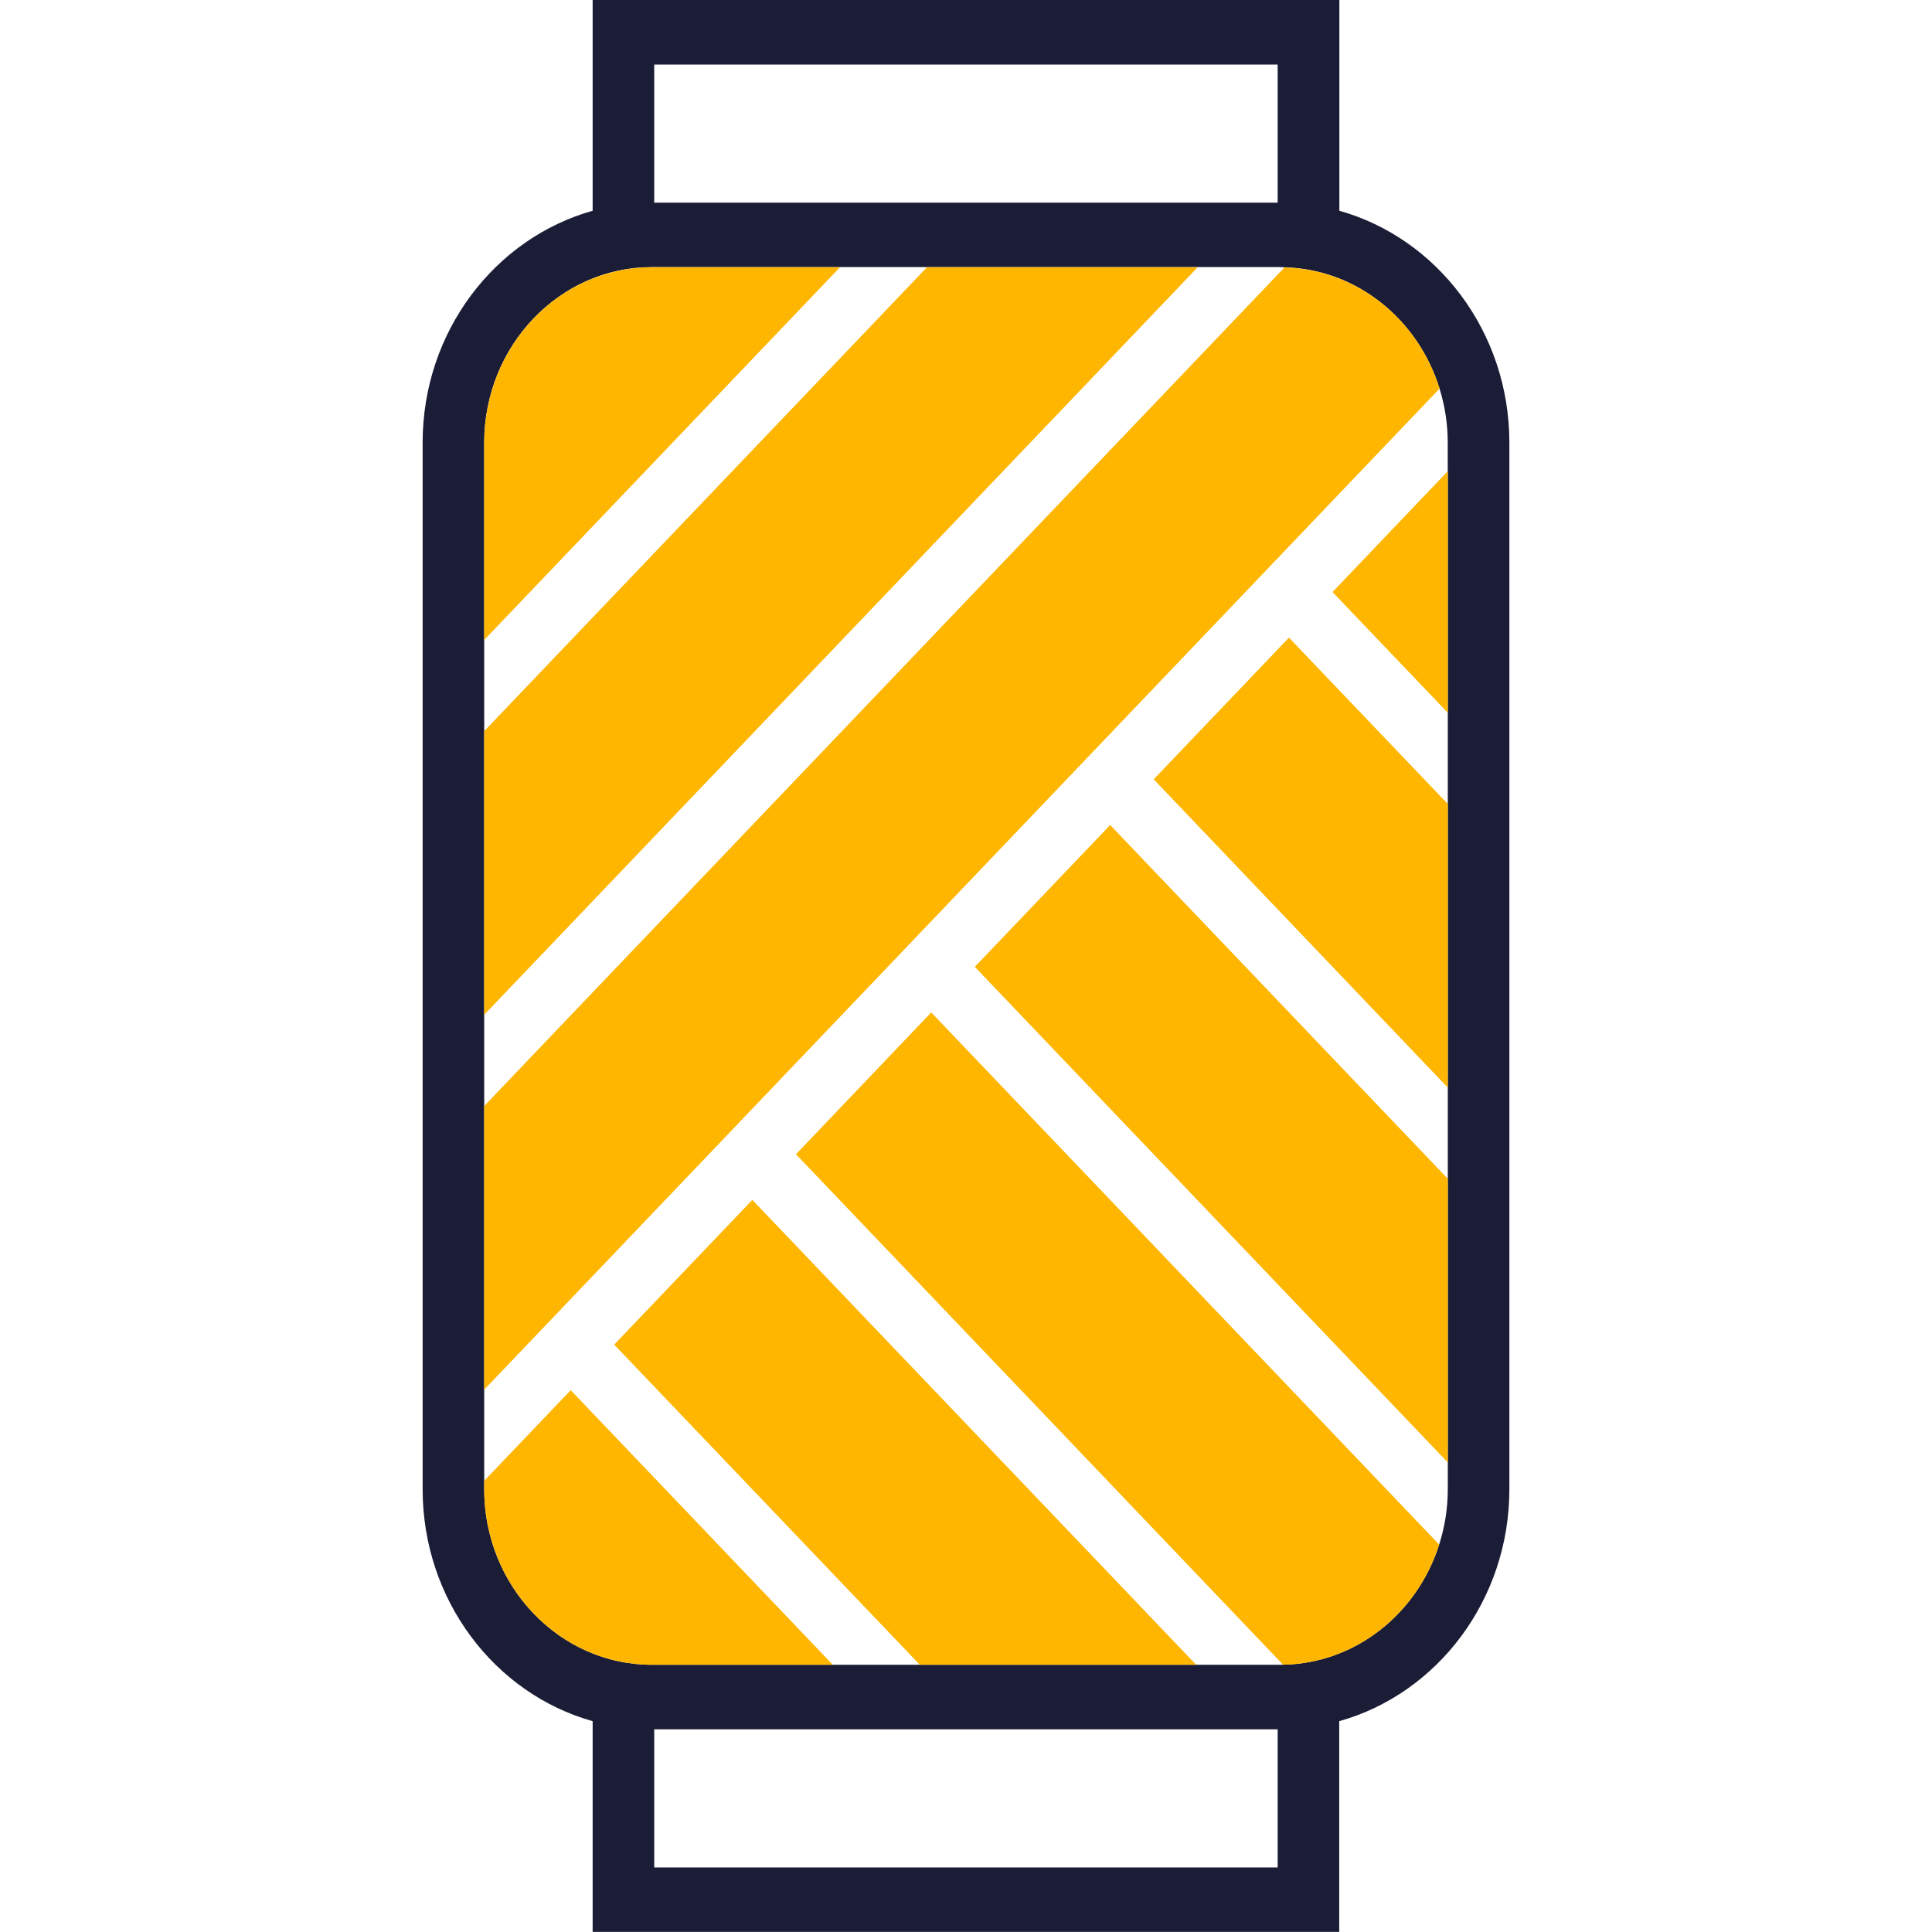
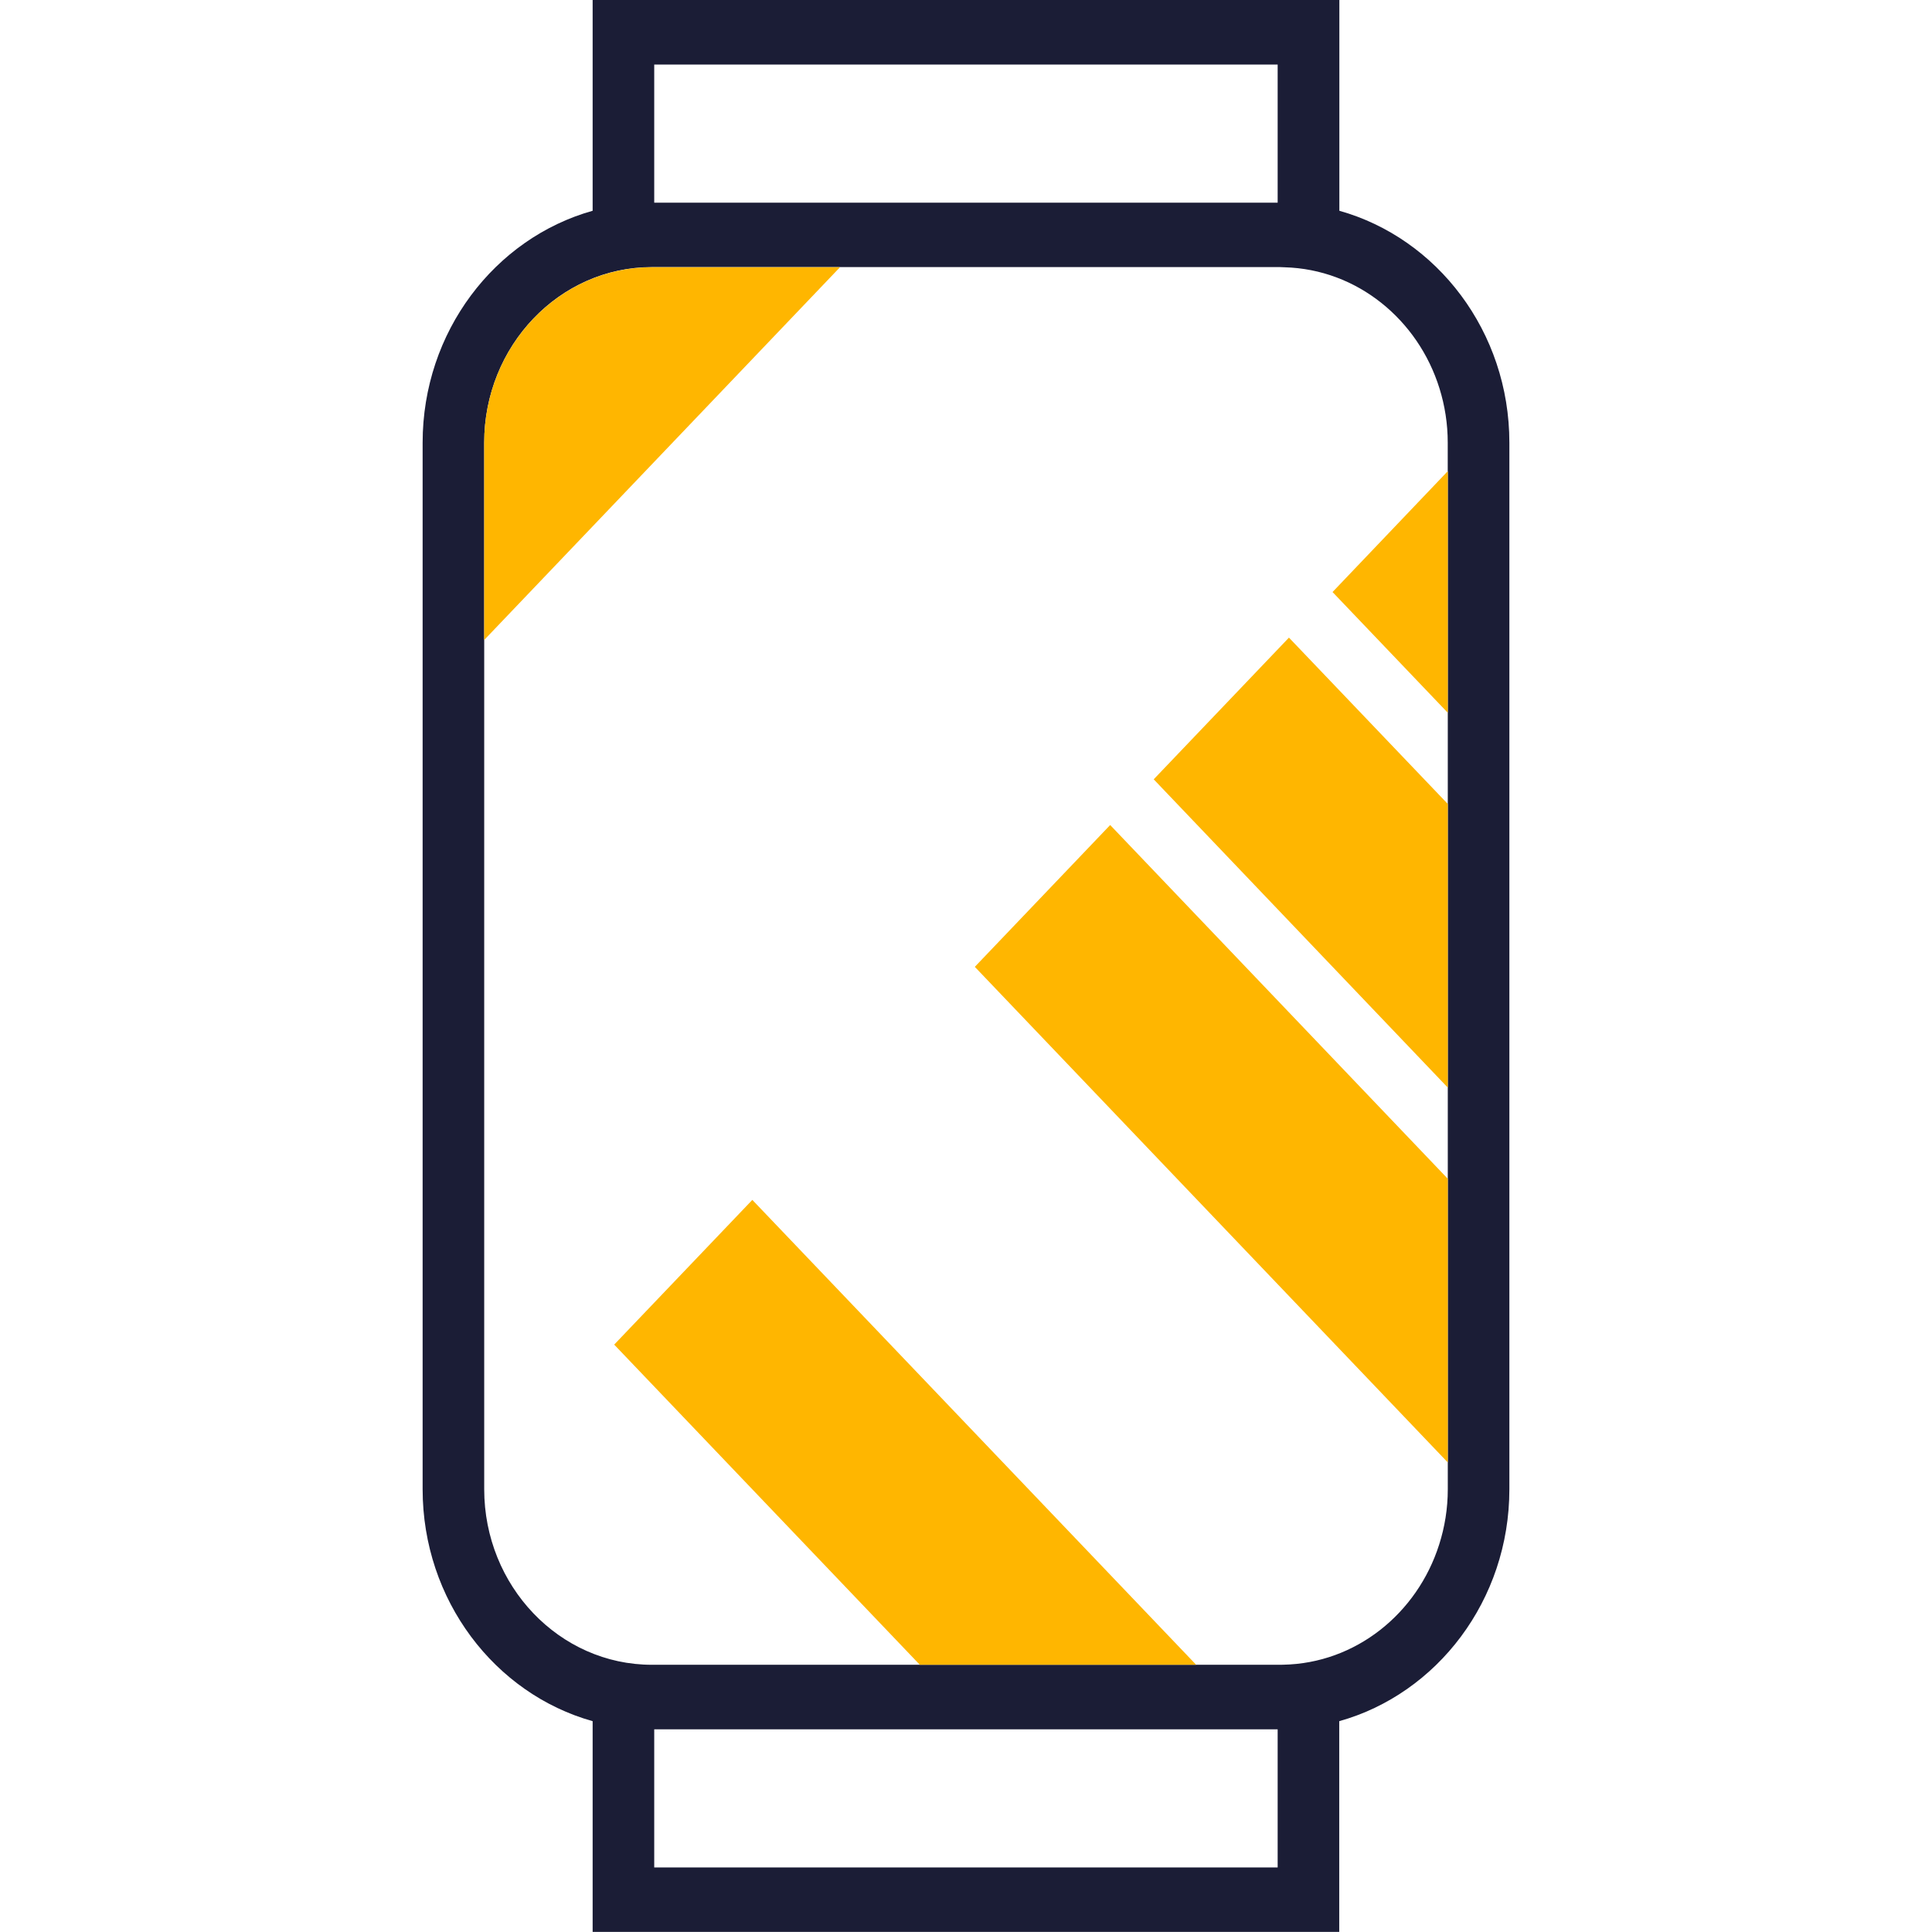
<svg xmlns="http://www.w3.org/2000/svg" fill="none" viewBox="0 0 32 32" height="32" width="32">
  <path fill="#1B1D36" d="M22.184 3.491V0H9.816V3.491C8.197 3.945 7 5.494 7 7.332V24.666C7 26.504 8.197 28.055 9.816 28.508V31.998H22.182V28.508C23.802 28.055 25 26.504 25 24.666V7.332C25 5.494 23.803 3.945 22.184 3.491ZM10.836 1.069H21.162V3.357H10.836V1.069ZM21.164 30.931H10.836V28.643H21.162V30.931H21.164ZM23.98 7.804V11.806V13.316V18.014V19.524V24.223V24.666C23.98 24.987 23.929 25.295 23.837 25.583C23.475 26.723 22.456 27.551 21.252 27.573C21.237 27.573 21.221 27.574 21.204 27.574H19.812H15.235H13.794H10.796C9.266 27.574 8.02 26.269 8.02 24.666V24.527V23.017V18.319V16.808V12.11V10.6V7.332C8.02 5.729 9.266 4.424 10.796 4.424H13.913H15.354H19.838H21.204C21.228 4.424 21.252 4.427 21.276 4.427C22.476 4.459 23.489 5.293 23.843 6.435C23.931 6.718 23.979 7.019 23.979 7.33V7.804H23.98Z" />
-   <path fill="#FFB600" d="M8.02 24.527V24.666C8.02 26.269 9.266 27.574 10.796 27.574H13.794L9.453 23.026L8.02 24.527Z" />
  <path fill="#FFB600" d="M10.173 22.271L15.235 27.574H19.812L12.461 19.874L10.173 22.271Z" />
  <path fill="#FFB600" d="M23.98 11.806V7.804L22.071 9.806L23.98 11.806Z" />
-   <path fill="#FFB600" d="M21.276 4.429L8.02 18.319V23.017L23.844 6.436C23.489 5.293 22.478 4.461 21.276 4.429Z" />
-   <path fill="#FFB600" d="M15.354 4.426L8.02 12.11V16.808L19.838 4.426H15.354Z" />
  <path fill="#FFB600" d="M19.109 12.908L23.98 18.014V13.316L21.349 10.561L19.109 12.908Z" />
-   <path fill="#FFB600" d="M16.146 16.014L23.98 24.223V19.524L18.388 13.665L16.146 16.014Z" />
+   <path fill="#FFB600" d="M16.146 16.014L23.98 24.223V19.524L18.388 13.665Z" />
  <path fill="#FFB600" d="M10.796 4.426C9.266 4.426 8.02 5.731 8.02 7.334V10.6L13.913 4.426H10.796V4.426Z" />
-   <path fill="#FFB600" d="M13.184 19.118L21.252 27.573C22.456 27.551 23.474 26.725 23.837 25.583L15.424 16.769L13.184 19.118Z" />
</svg>